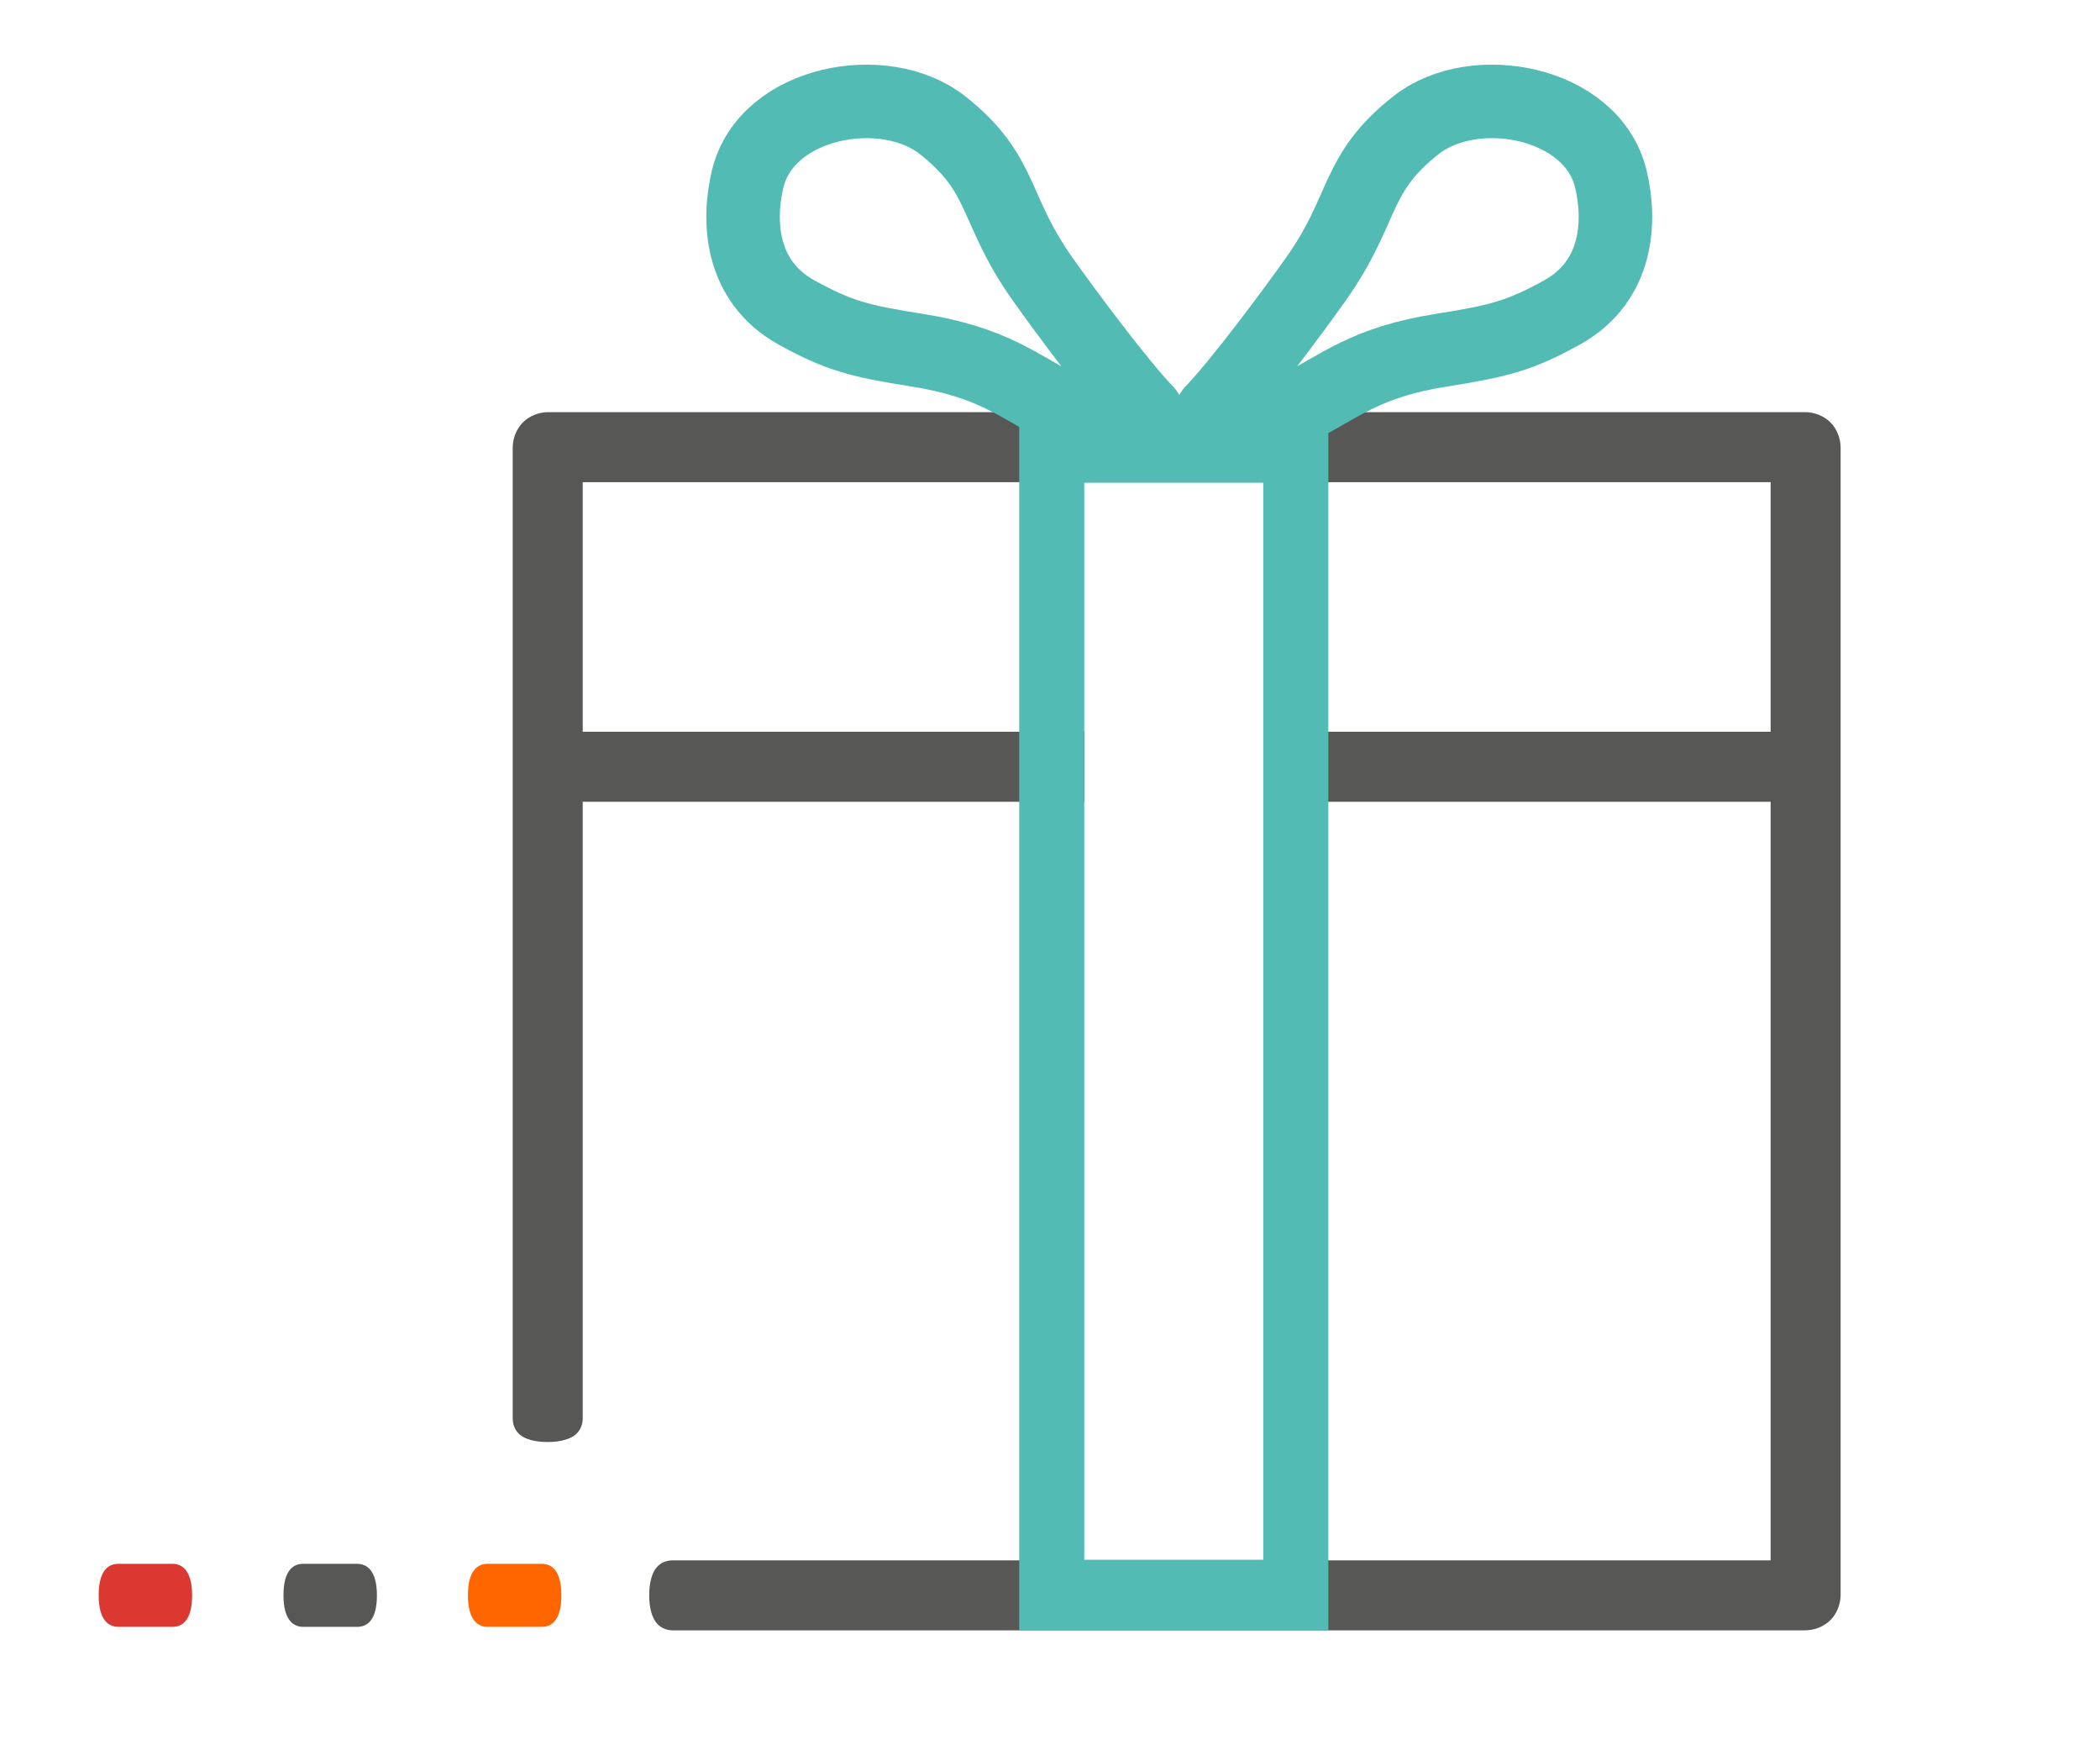
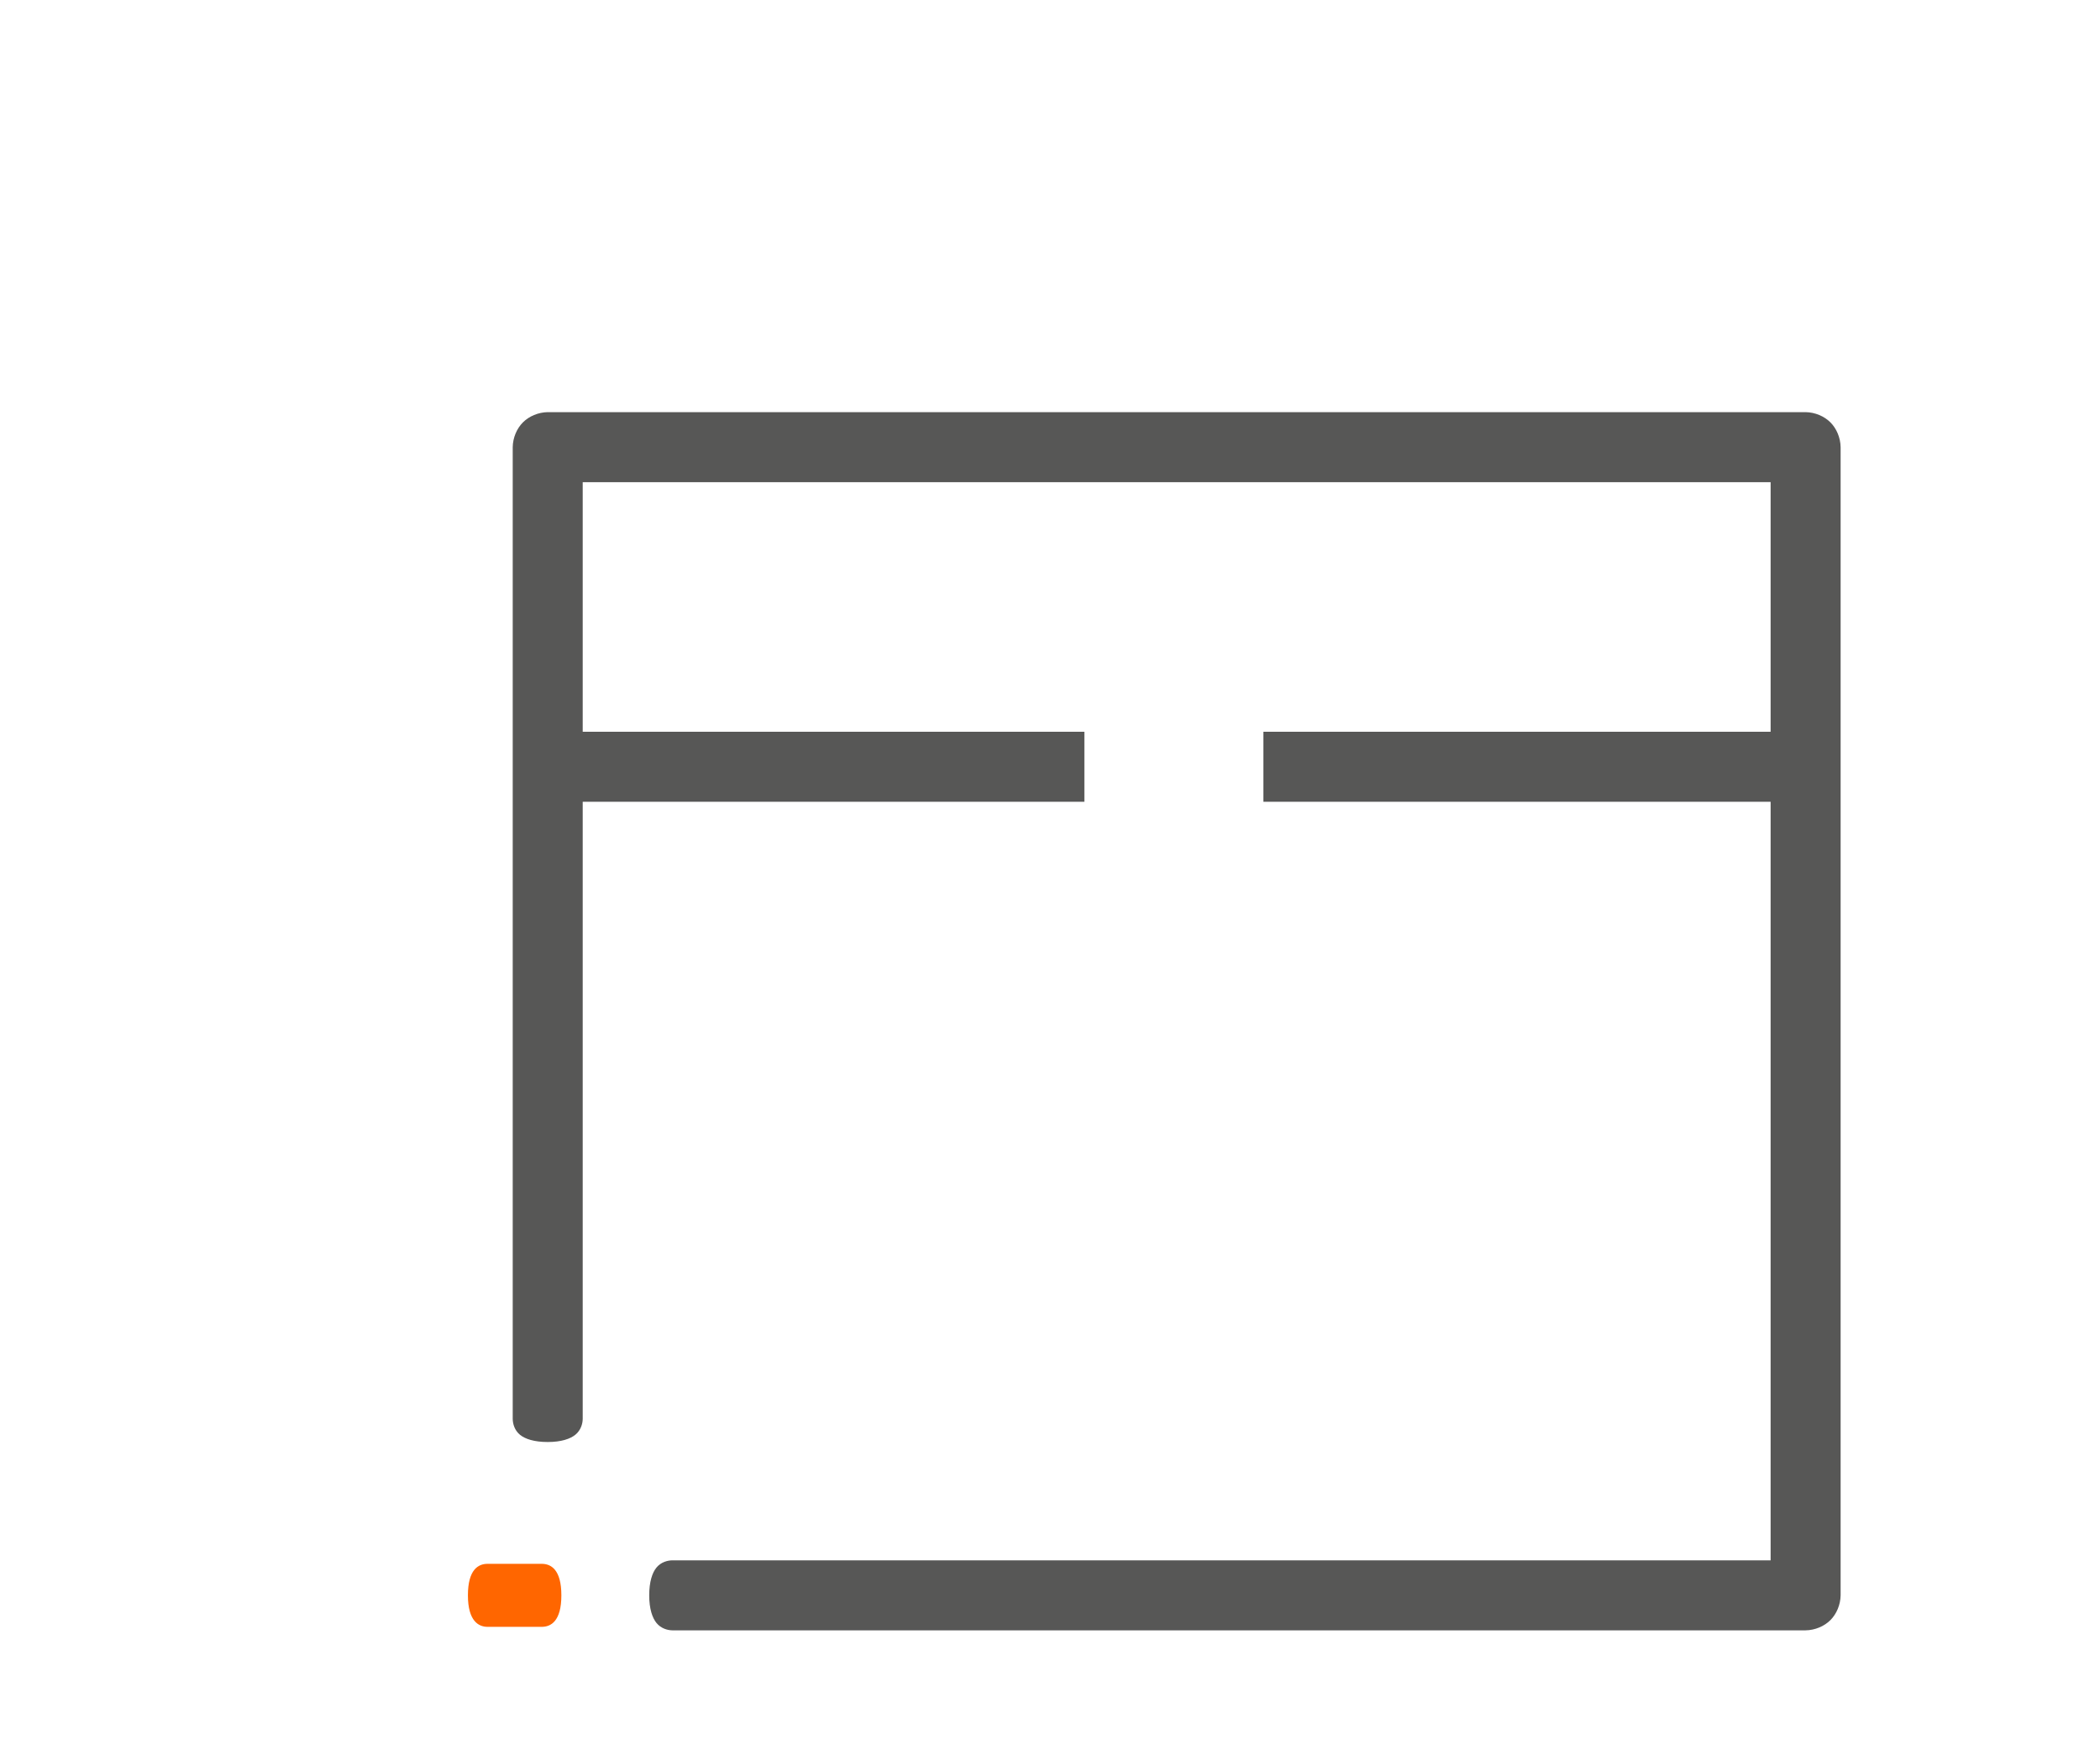
<svg xmlns="http://www.w3.org/2000/svg" xmlns:ns1="https://boxy-svg.com" version="1.1" id="Laag_1" x="0px" y="0px" width="450px" height="375px" viewBox="0 0 600 500" style="enable-background:new 0 0 535.8 371;">
  <defs>
    <ns1:guide x="379.521" y="287.18" angle="0" />
  </defs>
  <style type="text/css">
	.st0{fill:#51BAB4;}
	.st1{fill:#FF6600;}
	.st2{fill:#DB3831;}
	.st3{fill:#575756;}
</style>
  <title>software_box</title>
  <desc>Created with Sketch.</desc>
  <g transform="matrix(1, 0, 0, 1, 7.191, 106.737)">
    <path class="st0" d="M 518.7 21 L 518.7 349 C 518.657 351.703 517.534 354.33 515.782 356.082 C 514.03 357.834 511.403 358.957 508.7 359 L 184.9 359 C 183.513 358.981 181.657 358.454 180.39 356.909 C 179.192 355.45 178.3 352.863 178.3 349 C 178.3 345.142 179.163 342.557 180.348 341.095 C 181.604 339.547 183.463 339.019 184.9 339 L 498.7 339 L 498.7 122.3 L 353.781 122.3 L 353.781 102.3 L 498.7 102.3 L 498.7 31 L 159.3 31 L 159.3 102.3 L 302.632 102.3 L 302.632 122.3 L 159.3 122.3 L 159.3 298.6 C 159.281 299.987 158.754 301.843 157.209 303.11 C 155.75 304.308 153.163 305.2 149.3 305.2 C 145.442 305.2 142.857 304.337 141.395 303.152 C 139.847 301.896 139.319 300.037 139.3 298.6 L 139.3 21 C 139.343 18.297 140.466 15.67 142.218 13.918 C 143.97 12.166 146.597 11.043 149.3 11 L 508.7 11 C 511.403 11.043 514.03 12.166 515.782 13.918 C 517.534 15.67 518.657 18.297 518.7 21 Z" style="fill: rgb(87, 87, 86);" />
    <path class="st1" d="M147.6,340h-15.5c-2.6,0-5.6,1.6-5.6,9c0,7.4,3.1,9,5.6,9h15.5c2.6,0,5.6-1.6,5.6-9 C153.2,341.6,150.2,340,147.6,340z" />
-     <path class="st3" d="M94.8,340H79.4c-2.6,0-5.6,1.6-5.6,9c0,7.4,3.1,9,5.6,9h15.5c2.6,0,5.6-1.6,5.6-9 C100.5,341.6,97.4,340,94.8,340z" />
-     <path class="st2" d="M42.1,340H26.6c-2.6,0-5.6,1.6-5.6,9c0,7.4,3.1,9,5.6,9h15.5c2.6,0,5.6-1.6,5.6-9 C47.7,341.6,44.6,340,42.1,340z" />
-     <path class="st1" d="M 284.017 12.001 L 284.017 358.001 C 285.754 358.001 301.076 358.001 302.6 358.001 L 302.6 12.001 C 300.878 12.001 285.913 12.001 284.017 12.001 Z M 353.747 12.001 L 353.747 358.001 C 355.484 358.001 370.806 358.001 372.33 358.001 L 372.33 12.001 C 370.608 12.001 355.643 12.001 353.747 12.001 Z M 284.017 31.168 L 372.329 31.168 C 372.329 29.283 372.329 12.654 372.329 11 L 284.017 11 C 284.017 12.869 284.017 29.11 284.017 31.168 Z M 284.018 359 L 372.33 359 C 372.33 357.115 372.33 340.486 372.33 338.832 L 284.018 338.832 C 284.018 340.701 284.018 356.942 284.018 359 Z" style="fill: rgb(81, 187, 180);" />
-     <path d="M 362.732 10.228 C 375.845 3.552 382.72 -3.238 404.861 -6.737 C 421.06 -9.297 427.044 -10.823 439.037 -17.444 C 455.568 -26.571 455.797 -44.253 453.042 -55.643 C 447.67 -77.852 413.958 -84.048 397.413 -71.004 C 379.495 -56.878 383.1 -47.23 368.784 -27.013 C 362.052 -17.507 347.028 2.698 339.037 11 M 296.747 10.228 C 283.634 3.552 276.759 -3.238 254.618 -6.737 C 238.419 -9.297 232.435 -10.823 220.442 -17.444 C 203.911 -26.571 203.682 -44.253 206.437 -55.643 C 211.809 -77.852 245.521 -84.048 262.066 -71.004 C 279.984 -56.878 276.379 -47.23 290.695 -27.013 C 297.427 -17.507 312.451 2.698 320.442 11" style="fill: none; stroke: rgb(81, 187, 180); stroke-width: 21px; stroke-linecap: round;" />
  </g>
</svg>